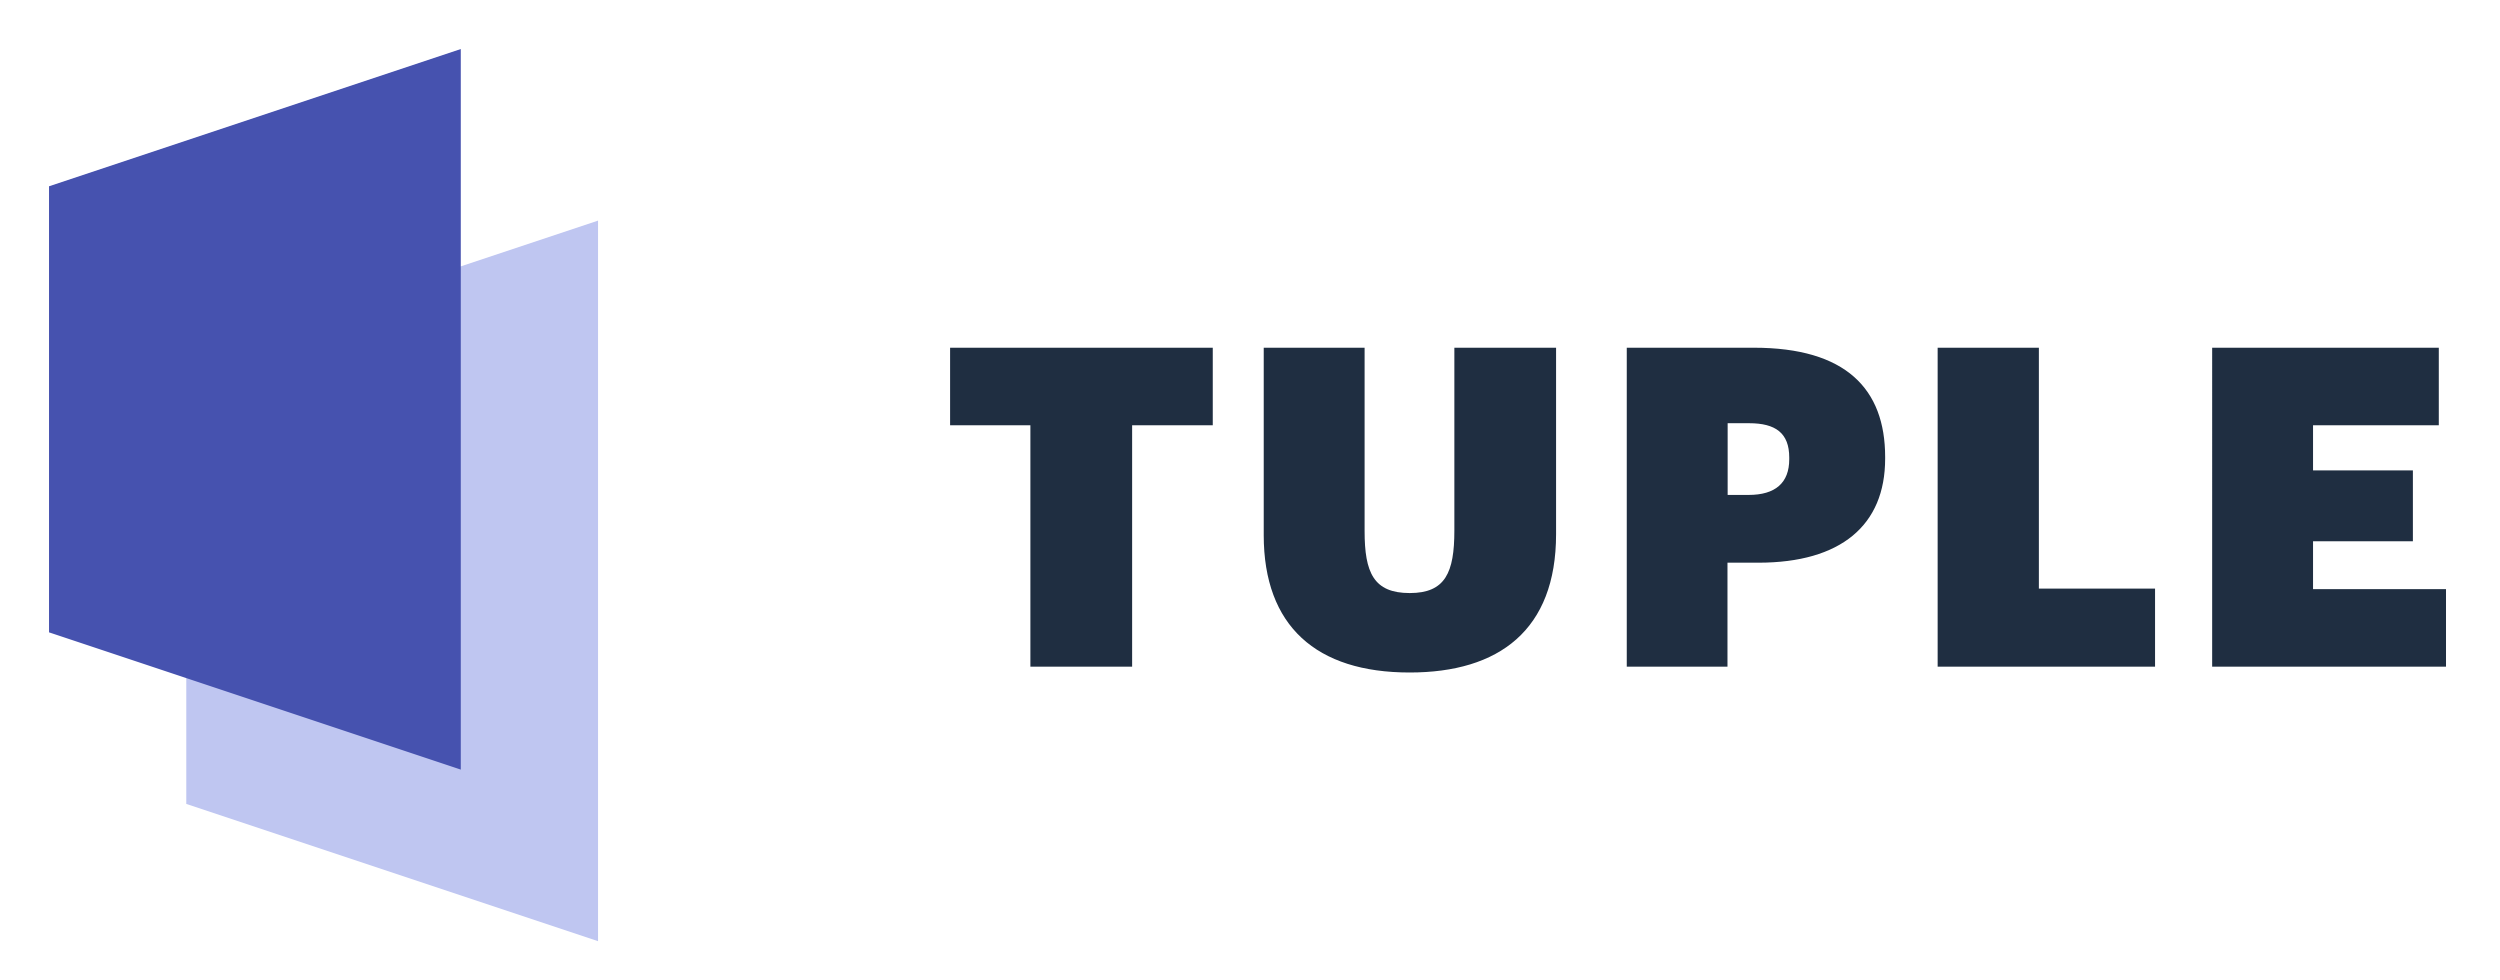
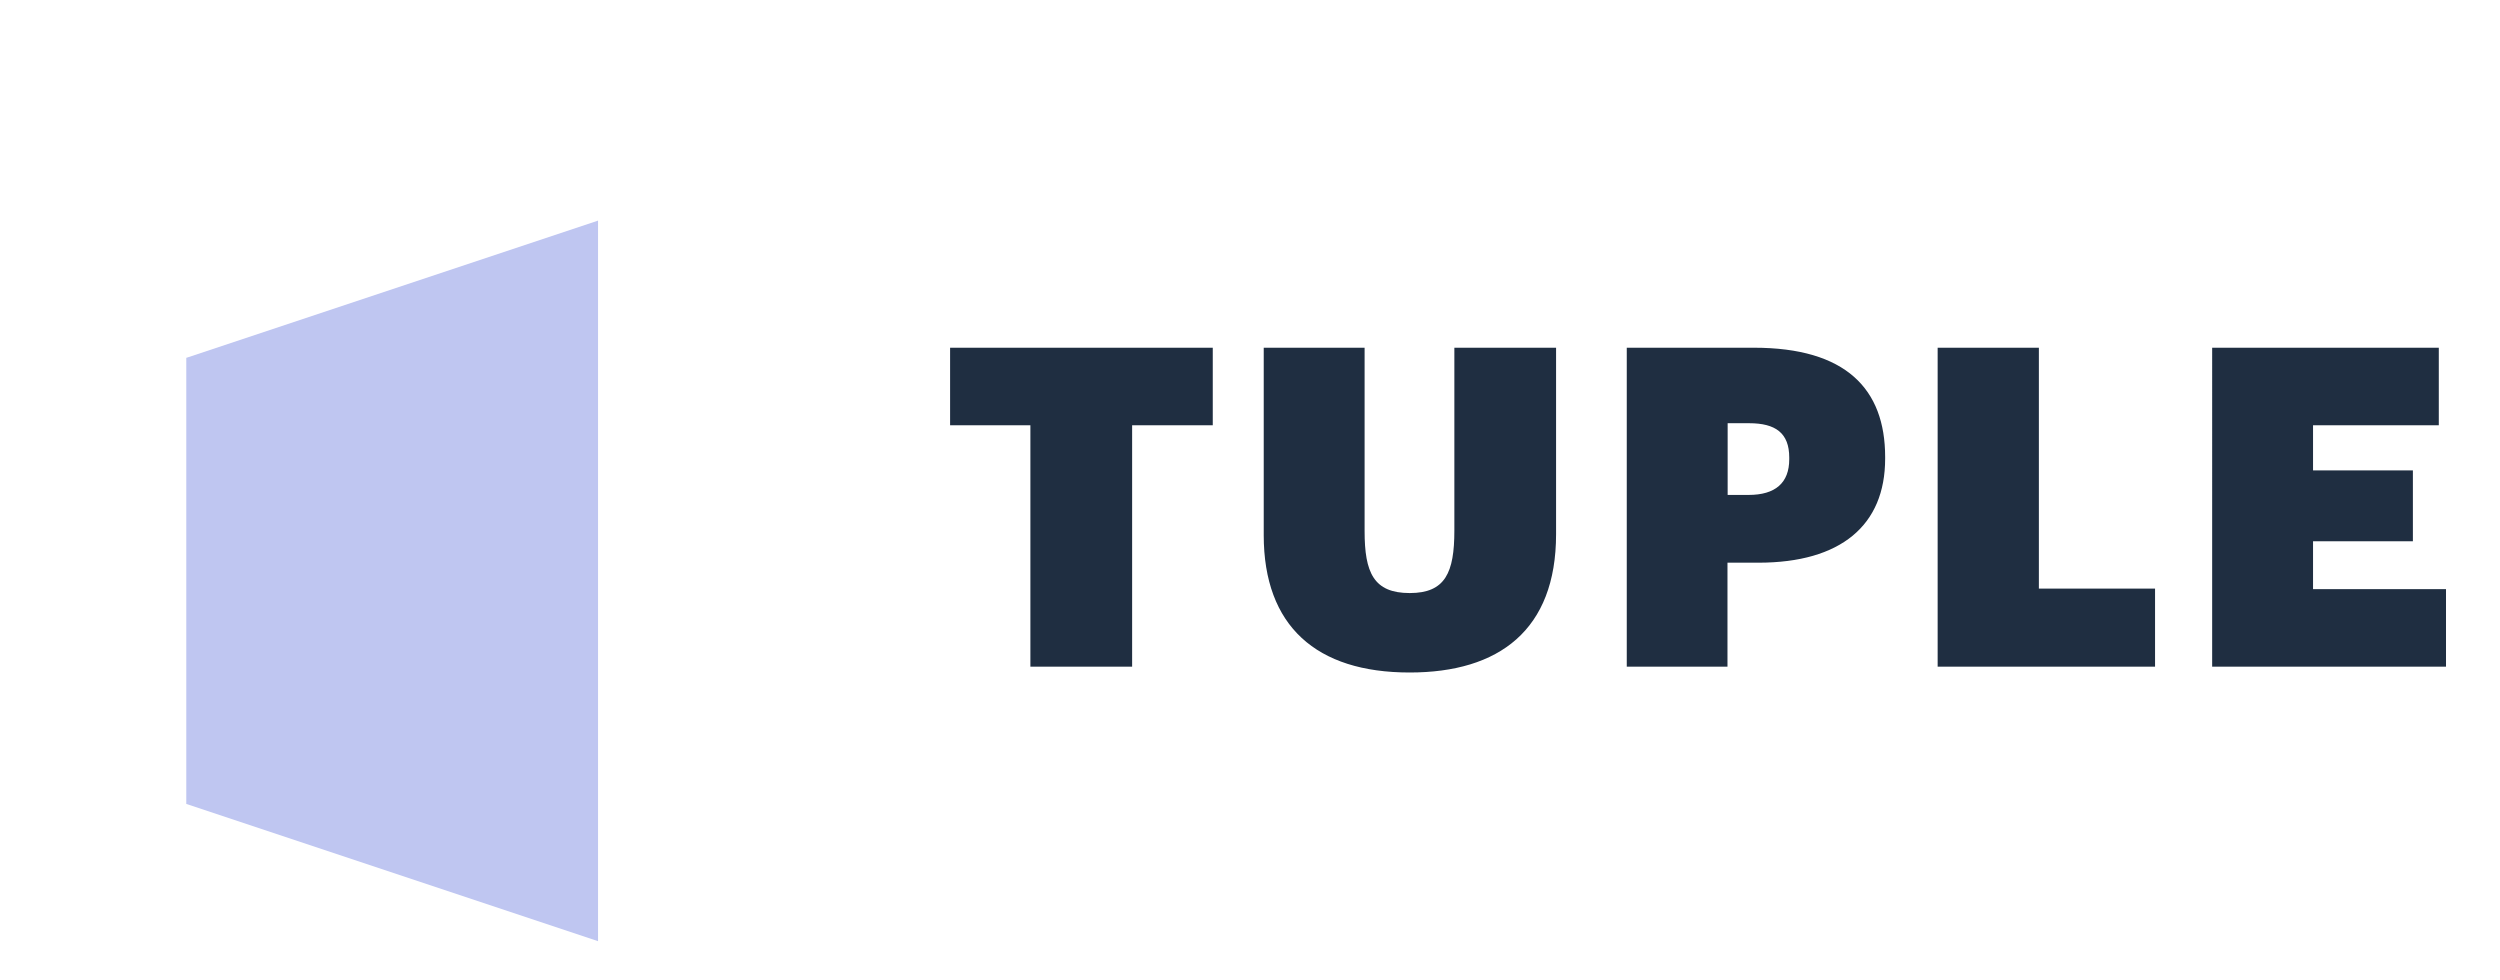
<svg xmlns="http://www.w3.org/2000/svg" viewBox="0 0 102 40" fill="none">
  <path fill-rule="evenodd" clip-rule="evenodd" d="M42.04 17.351V27.2h4.151v-9.849h3.29v-3.164H38.764v3.164h3.276zm9.52 4.48c0 3.717 2.15 5.607 5.95 5.607h.007c3.64 0 5.971-1.729 5.971-5.642v-7.609h-4.15v7.462c0 1.708-.365 2.548-1.82 2.548-1.478 0-1.842-.84-1.842-2.527v-7.483H51.56v7.644zM66.372 27.2V14.187h5.187c3.752 0 5.355 1.68 5.355 4.459v.07c0 2.716-1.806 4.242-5.173 4.242h-1.26V27.2h-4.109zm4.97-7.007h-.854v-2.926h.875c1.078 0 1.638.399 1.638 1.4v.07c0 .966-.567 1.456-1.659 1.456zm7.714 7.007V14.187h4.13v9.828h4.74V27.2h-8.87zm11.2-13.013V27.2h9.541v-3.164h-5.425v-1.953h4.074v-2.891h-4.074v-1.841h5.131v-3.164h-9.247z" fill="#1F2E41" />
  <path d="M7.6 14.6L24.4 9v29.4L7.6 32.8V14.6z" fill="#BFC6F1" />
-   <path d="M2 7.6L18.8 2v29.4L2 25.8V7.6z" fill="#4652AF" />
</svg>